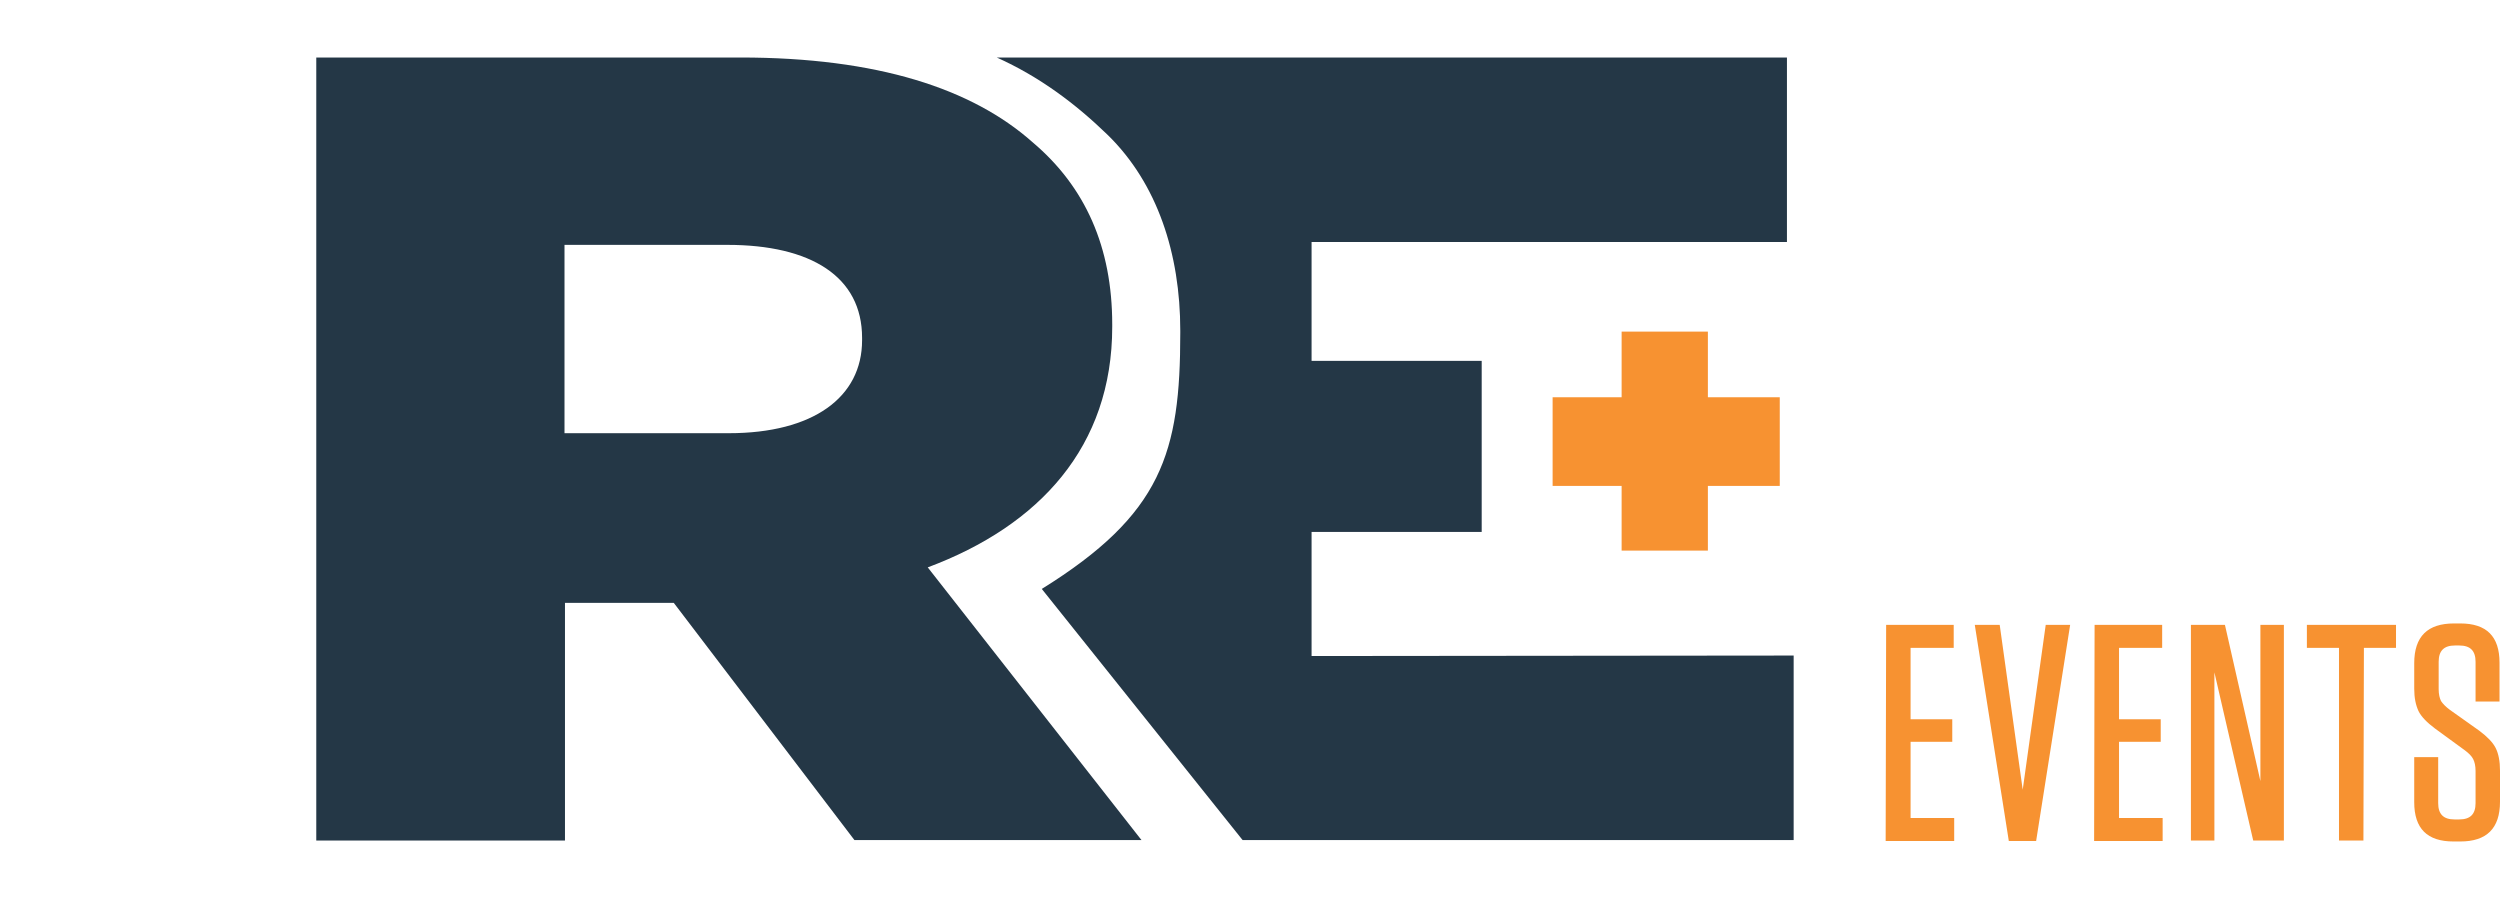
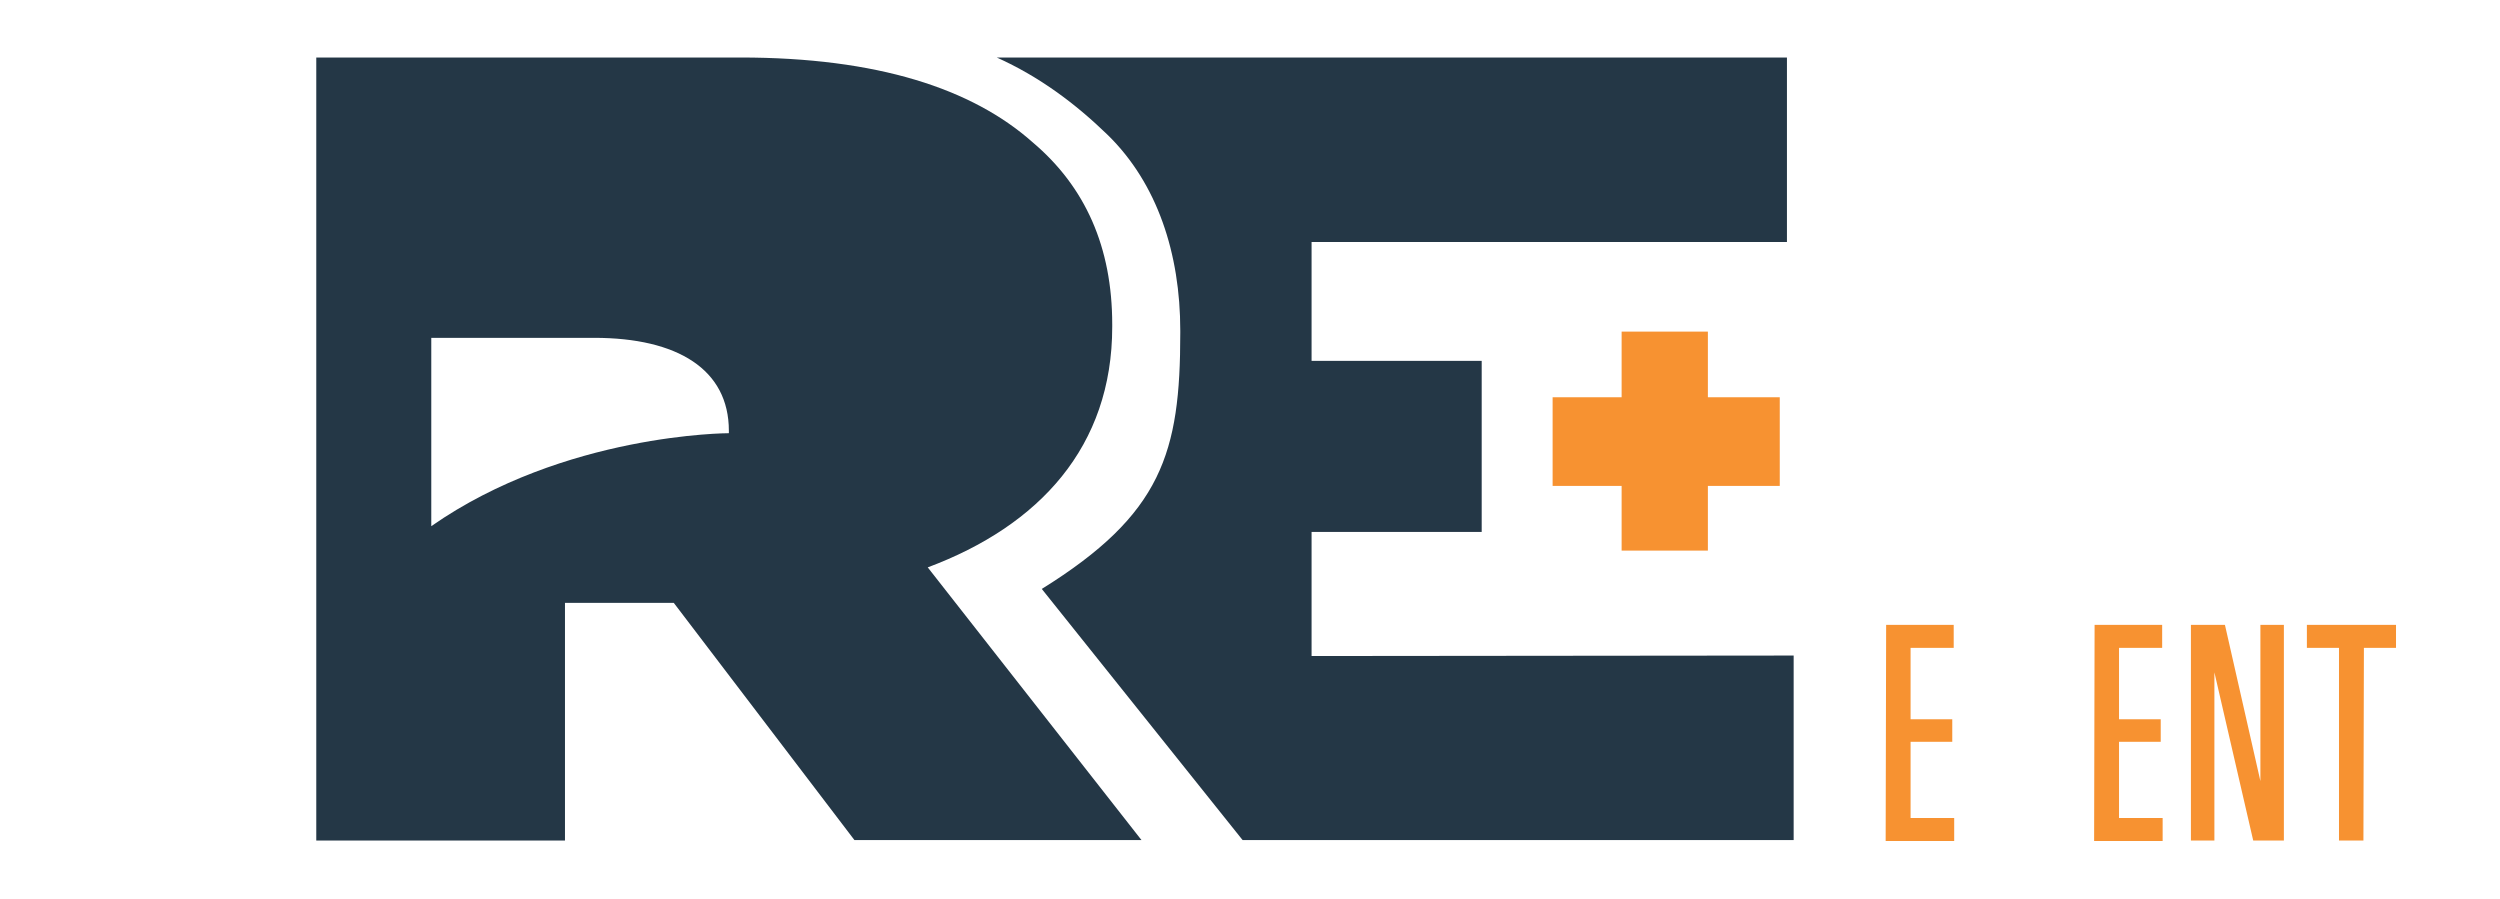
<svg xmlns="http://www.w3.org/2000/svg" id="Layer_1" x="0px" y="0px" viewBox="0 0 521.7 187.6" style="enable-background:new 0 0 521.7 187.6;" xml:space="preserve">
  <style type="text/css">	.st0{fill:#F79231;}	.st1{fill:#243746;}</style>
  <g>
    <g>
      <path class="st0" d="M356.4,82.9h15v18.5h-15v13.5h-18v-13.5H324V82.9h14.4V69.2h18V82.9z" />
      <g>
        <path class="st1" d="M273.7,136.9V111h35.5V75.3h-35.5V50.5h99.2V12H208c8.9,4,16.4,9.6,23.2,16.2c10.3,10.1,15.1,24.7,15.1,40.8     v0.5c0,25-3.8,37.8-28.9,53.4l41.9,52.4h115v-38.5L273.7,136.9L273.7,136.9z" />
      </g>
-       <path class="st1" d="M66,12h88.5c28.6,0,48.4,6.5,61,17.7c11,9.3,16.6,21.9,16.6,38v0.5c0,25-15.2,41.5-38.5,50.2l44.6,56.9h-59.9    l-37.7-49.5h-22.7v49.6H66V12z M152.1,90.4c17.6,0,27.8-7.5,27.8-19.4v-0.5c0-12.8-10.7-19.4-28.1-19.4h-34v39.3    C117.8,90.4,152.1,90.4,152.1,90.4z" />
+       <path class="st1" d="M66,12h88.5c28.6,0,48.4,6.5,61,17.7c11,9.3,16.6,21.9,16.6,38v0.5c0,25-15.2,41.5-38.5,50.2l44.6,56.9h-59.9    l-37.7-49.5h-22.7v49.6H66V12z M152.1,90.4v-0.5c0-12.8-10.7-19.4-28.1-19.4h-34v39.3    C117.8,90.4,152.1,90.4,152.1,90.4z" />
    </g>
    <g>
      <path class="st0" d="M393.6,130.4h14.1v4.8h-9v14.9h8.7v4.7h-8.7v15.9h9.1v4.8h-14.3L393.6,130.4L393.6,130.4z" />
-       <path class="st0" d="M422.1,164.8l4.8-34.4h5.1l-7.1,45.1h-5.7l-7.1-45.1h5.2L422.1,164.8z" />
      <path class="st0" d="M437.1,130.4h14.1v4.8h-9v14.9h8.7v4.7h-8.7v15.9h9.1v4.8H437L437.1,130.4L437.1,130.4z" />
      <path class="st0" d="M471.7,163v-32.6h4.9v45h-6.4l-8.1-35.1v35.1h-4.9v-45h7.1L471.7,163z" />
      <path class="st0" d="M493.2,175.4h-5.1v-40.2h-6.7v-4.8H500v4.8h-6.7L493.2,175.4L493.2,175.4z" />
-       <path class="st0" d="M517.4,152.5c1.6,1.2,2.8,2.4,3.4,3.6c0.6,1.2,0.9,2.8,0.9,4.7v6.5c0,5.6-2.8,8.3-8.3,8.3H512    c-5.5,0-8.2-2.7-8.2-8.2V158h5v9.6c0,2.3,1.1,3.4,3.4,3.4h1c2.3,0,3.4-1.1,3.4-3.4v-6.7c0-1.1-0.2-1.9-0.5-2.5s-0.9-1.2-1.7-1.8    l-6.3-4.6c-1.6-1.2-2.8-2.4-3.4-3.6c-0.6-1.3-0.9-2.8-0.9-4.7v-5.3c0-5.6,2.8-8.3,8.3-8.3h1.3c5.5,0,8.2,2.7,8.2,8.2v8.1h-5v-8.3    c0-2.3-1.1-3.4-3.4-3.4h-0.9c-2.3,0-3.4,1.1-3.4,3.4v5.7c0,1.1,0.2,1.9,0.5,2.5c0.4,0.6,1,1.2,1.8,1.8L517.4,152.5z" />
    </g>
  </g>
</svg>